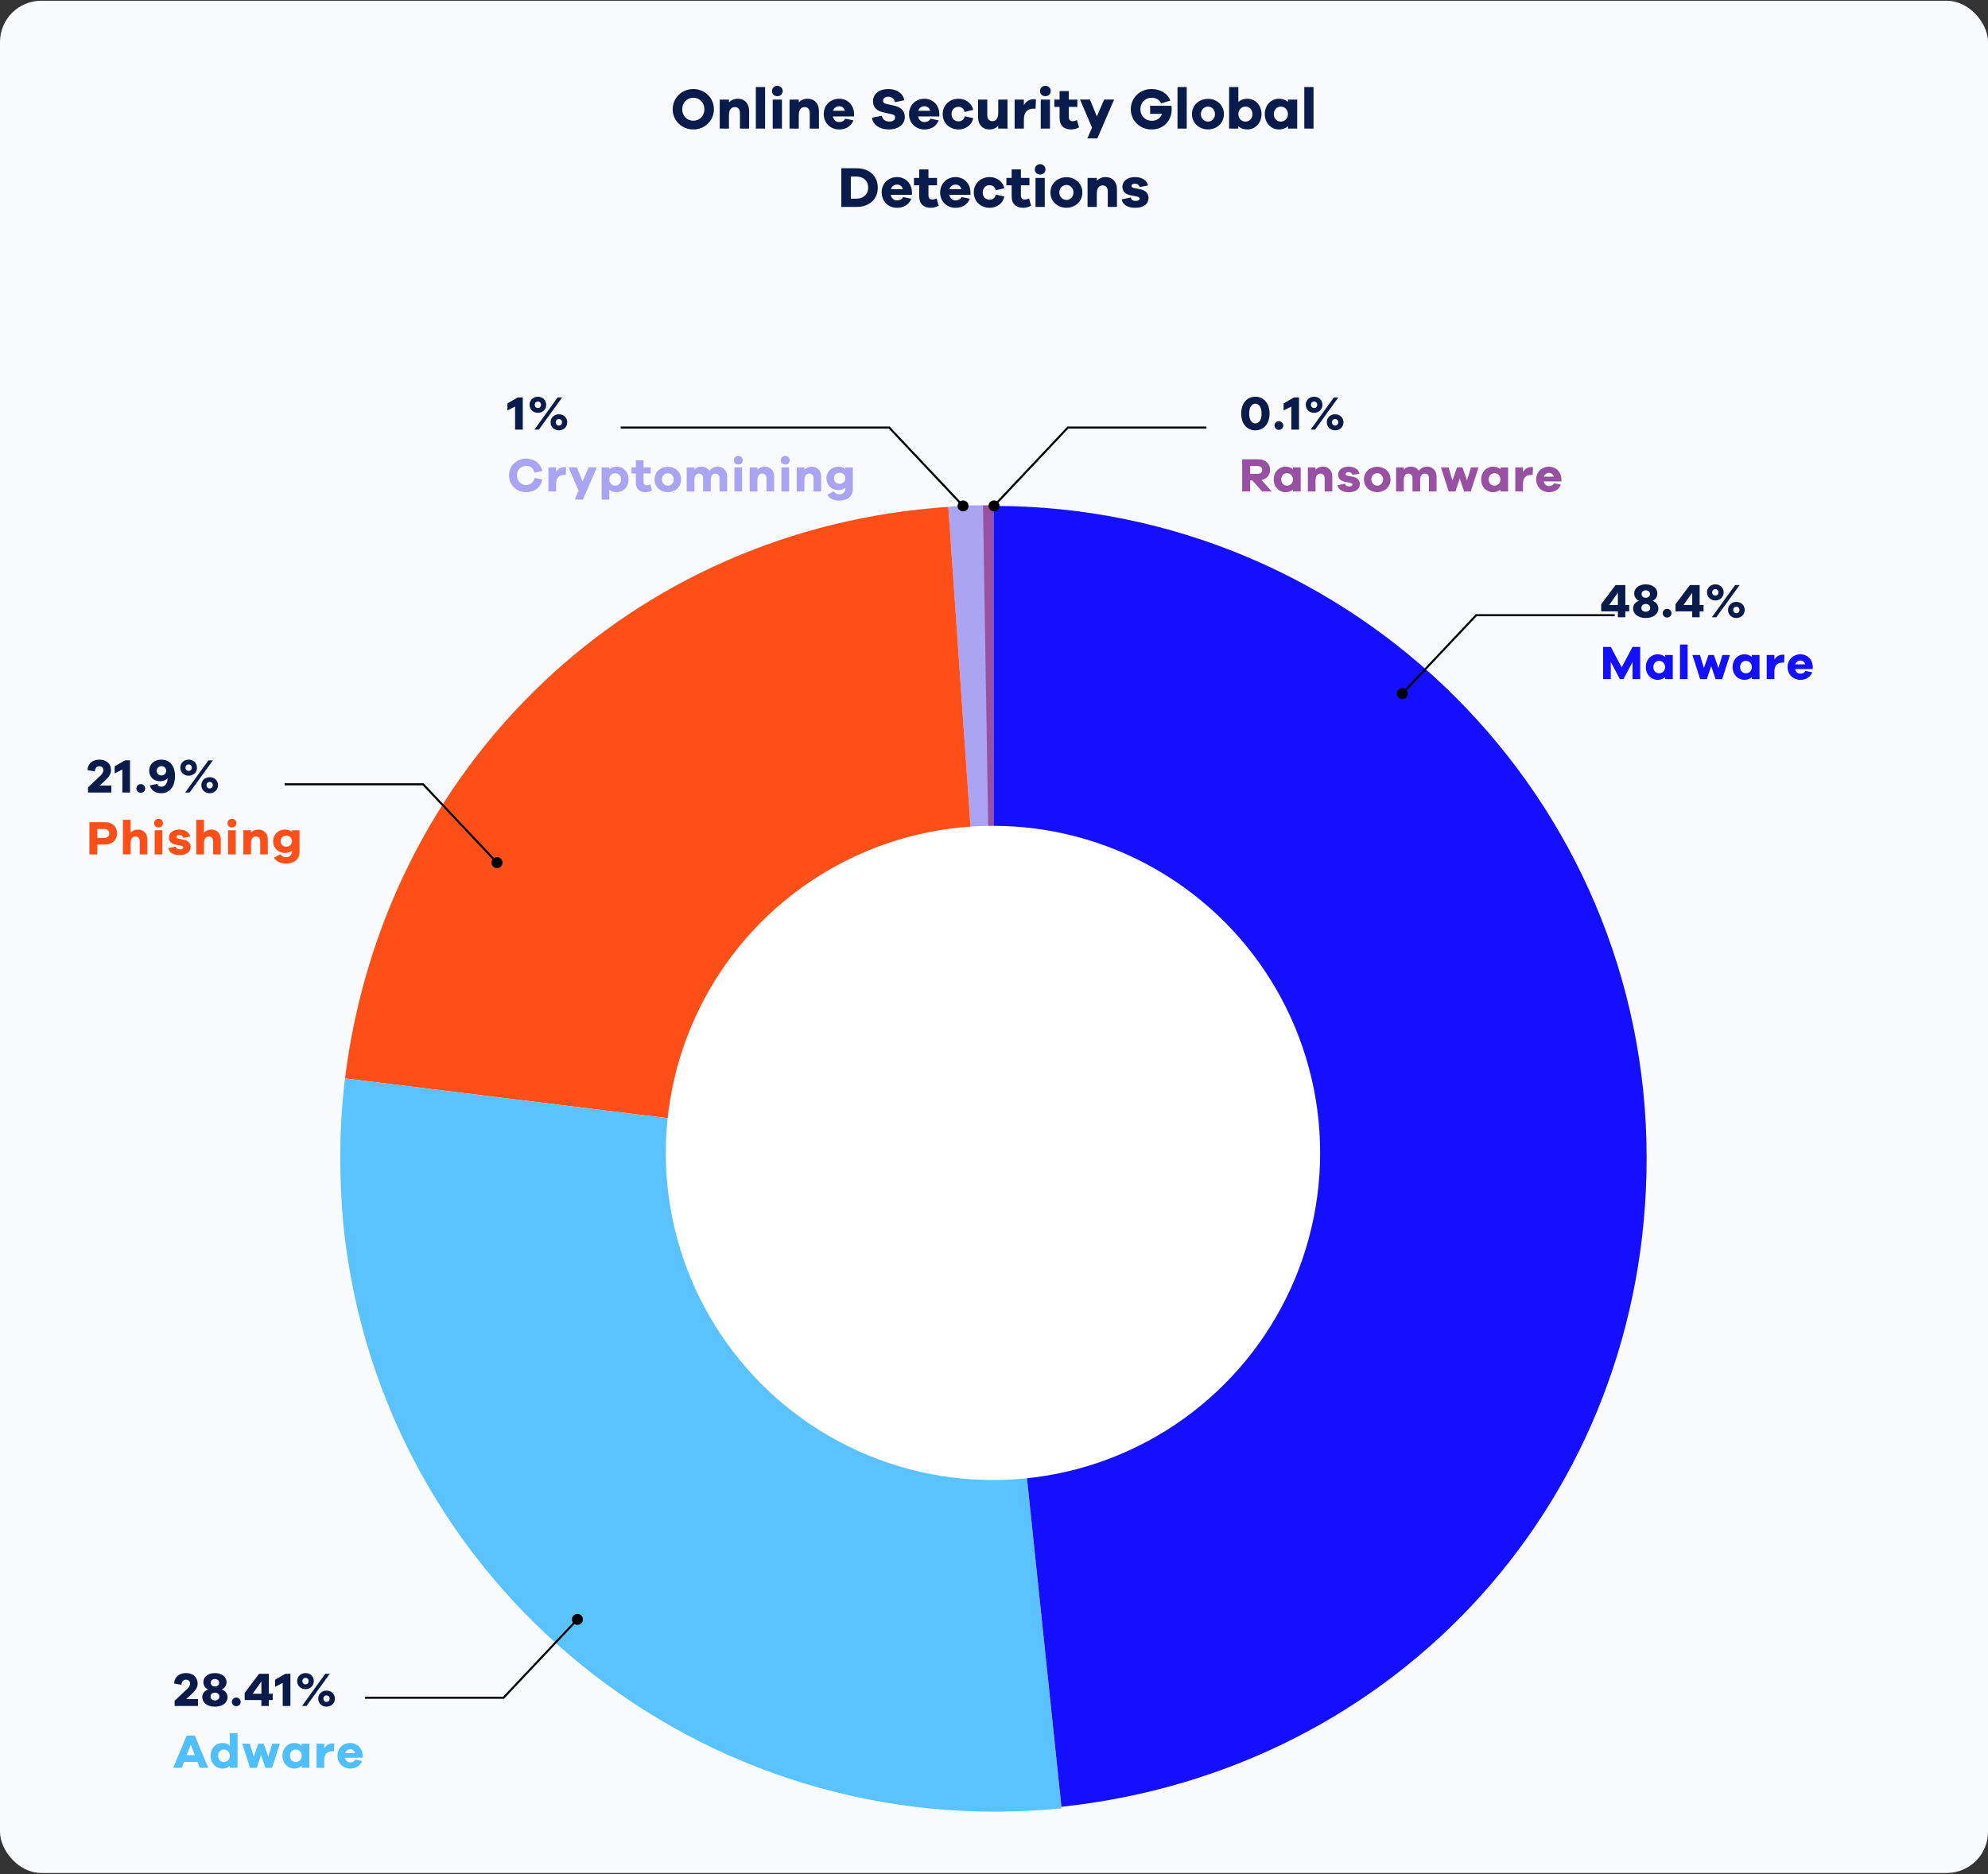
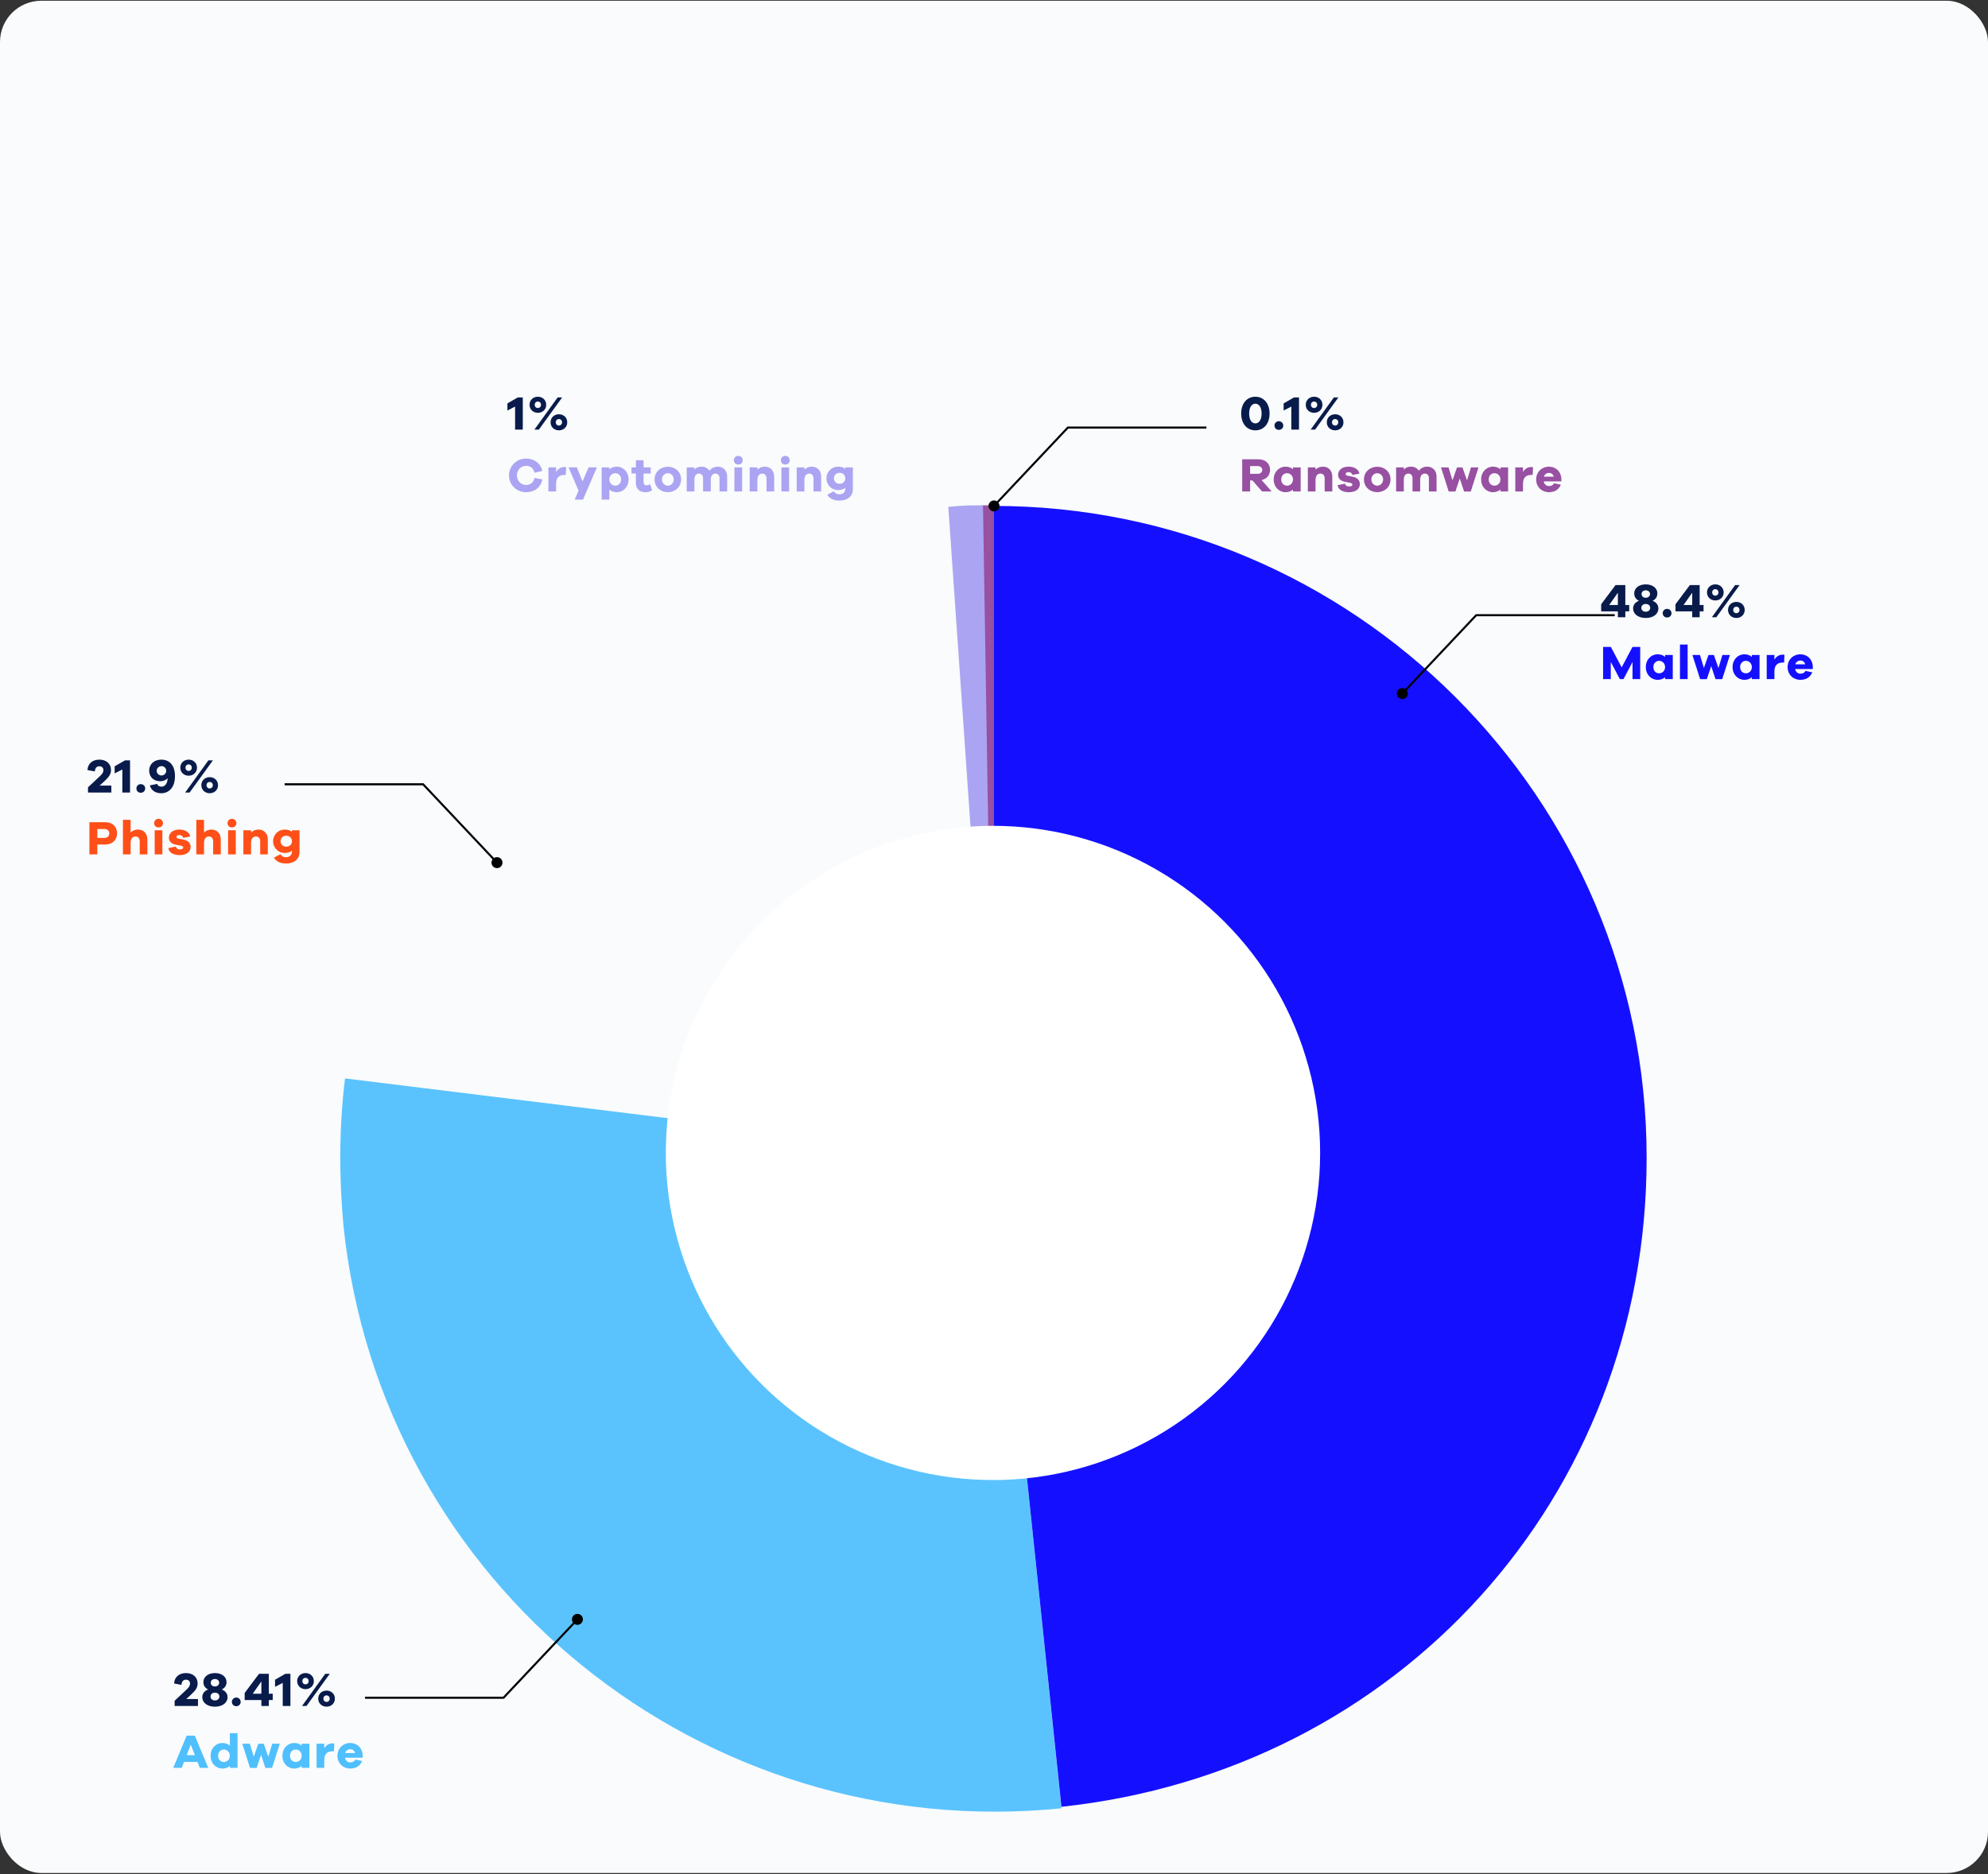
<svg xmlns="http://www.w3.org/2000/svg" width="964" height="909" viewBox="0 0 964 909" fill="none">
  <rect x="0" y="0" width="964" height="909" fill="#333333" stroke="none" />
  <rect y="0.362" width="964" height="908" rx="20" fill="#F9FBFC" />
-   <path d="M336.187 43.182C341.787 43.182 346.183 47.522 346.183 53.01C346.183 58.47 341.787 62.782 336.187 62.782C330.587 62.782 326.191 58.47 326.191 53.01C326.191 47.522 330.587 43.182 336.187 43.182ZM336.187 58.554C339.239 58.554 341.563 56.202 341.563 53.01C341.563 49.79 339.239 47.41 336.187 47.41C333.135 47.41 330.811 49.79 330.811 53.01C330.811 56.202 333.135 58.554 336.187 58.554ZM357.794 47.886C361.07 47.886 363.254 50.21 363.254 53.738V62.362H358.802V54.69C358.802 53.038 357.822 51.918 356.394 51.918C354.63 51.918 353.482 53.122 353.482 55.838V62.362H349.002V48.306H353.482V49.65C354.546 48.53 356.03 47.886 357.794 47.886ZM371.001 62.362H366.521V42.202H371.001V62.362ZM376.933 41.614C378.445 41.614 379.537 42.79 379.537 44.162C379.537 45.59 378.445 46.654 376.933 46.654C375.421 46.654 374.357 45.59 374.357 44.162C374.357 42.79 375.421 41.614 376.933 41.614ZM379.173 62.362H374.693V48.306H379.173V62.362ZM391.647 47.886C394.923 47.886 397.107 50.21 397.107 53.738V62.362H392.655V54.69C392.655 53.038 391.675 51.918 390.247 51.918C388.483 51.918 387.335 53.122 387.335 55.838V62.362H382.855V48.306H387.335V49.65C388.399 48.53 389.883 47.886 391.647 47.886ZM414.15 55.334V56.482H403.846C404.21 58.162 405.358 59.198 406.87 59.198C407.906 59.198 409.11 58.946 409.866 57.574L413.842 58.386C412.638 61.354 410.09 62.782 406.87 62.782C402.81 62.782 399.45 59.786 399.45 55.334C399.45 50.91 402.81 47.886 406.898 47.886C410.874 47.886 414.066 50.742 414.15 55.334ZM406.898 51.526C405.638 51.526 404.35 52.31 403.93 53.738H409.726C409.306 52.226 408.186 51.526 406.898 51.526ZM430.771 43.182C434.859 43.182 437.827 45.198 438.527 48.614L433.991 49.538C433.655 47.774 432.199 46.906 430.715 46.906C429.175 46.906 428.195 47.746 428.195 48.81C428.195 49.566 428.531 50.126 429.707 50.378L433.599 51.246C436.847 51.974 438.751 53.738 438.751 56.706C438.751 60.71 435.195 62.782 431.023 62.782C426.795 62.782 423.323 60.766 422.819 57.098L427.579 56.174C428.055 58.106 429.399 58.946 431.275 58.946C433.011 58.946 434.047 58.162 434.047 57.014C434.047 56.174 433.655 55.642 432.311 55.362L428.391 54.522C425.703 53.906 423.351 52.506 423.351 49.09C423.351 45.45 426.375 43.182 430.771 43.182ZM455.495 55.334V56.482H445.191C445.555 58.162 446.703 59.198 448.215 59.198C449.251 59.198 450.455 58.946 451.211 57.574L455.187 58.386C453.983 61.354 451.435 62.782 448.215 62.782C444.155 62.782 440.795 59.786 440.795 55.334C440.795 50.91 444.155 47.886 448.243 47.886C452.219 47.886 455.411 50.742 455.495 55.334ZM448.243 51.526C446.983 51.526 445.695 52.31 445.275 53.738H451.071C450.651 52.226 449.531 51.526 448.243 51.526ZM464.782 58.862C466.21 58.862 467.358 58.106 467.834 56.398L471.95 57.294C471.25 60.626 468.282 62.782 464.782 62.782C460.582 62.782 457.11 59.786 457.11 55.334C457.11 50.91 460.582 47.886 464.782 47.886C468.198 47.886 471.166 49.986 471.95 53.29L467.75 54.298C467.358 52.59 466.21 51.806 464.782 51.806C462.766 51.806 461.422 53.29 461.422 55.334C461.422 57.406 462.766 58.862 464.782 58.862ZM488.542 48.306V62.362H484.062V61.018C482.998 62.138 481.514 62.782 479.75 62.782C476.474 62.782 474.29 60.458 474.29 56.93V48.306H478.742V55.978C478.742 57.63 479.722 58.75 481.15 58.75C482.914 58.75 484.062 57.546 484.062 54.83V48.306H488.542ZM501.329 48.11C501.721 48.11 502.001 48.138 502.337 48.222L502.141 52.702H501.329C498.193 52.702 496.485 54.326 496.485 57.966V62.362H492.005V48.306H496.485V50.994C497.493 49.314 499.033 48.11 501.329 48.11ZM506.902 41.614C508.414 41.614 509.506 42.79 509.506 44.162C509.506 45.59 508.414 46.654 506.902 46.654C505.39 46.654 504.326 45.59 504.326 44.162C504.326 42.79 505.39 41.614 506.902 41.614ZM509.142 62.362H504.662V48.306H509.142V62.362ZM522.203 58.218L523.239 61.746C522.147 62.334 520.999 62.782 519.403 62.782C515.903 62.782 513.803 60.878 513.803 57.182V51.862H511.255V48.306H513.803V44.162H518.283V48.306H522.427V51.862H518.283V56.734C518.283 58.19 518.983 58.778 520.159 58.778C520.775 58.778 521.615 58.554 522.203 58.218ZM540.239 48.278L532.119 67.122H527.275L529.543 61.886L523.719 48.278H528.535L531.867 56.482L535.423 48.278H540.239ZM557.709 51.302H568.041C568.125 51.974 568.153 52.534 568.153 53.01C568.153 58.694 564.093 62.782 558.437 62.782C552.753 62.782 548.329 58.498 548.329 52.982C548.329 47.494 552.725 43.182 558.353 43.182C562.525 43.182 566.193 45.142 567.509 48.81L563.057 50.098C561.965 47.97 560.173 47.41 558.353 47.41C555.301 47.41 552.977 49.818 552.977 52.982C552.977 56.174 555.357 58.582 558.493 58.582C560.957 58.582 562.749 57.294 563.449 55.222H557.709V51.302ZM575.456 62.362H570.976V42.202H575.456V62.362ZM585.784 47.942C589.956 47.942 593.484 50.91 593.484 55.334C593.484 59.786 589.956 62.754 585.784 62.754C581.528 62.754 578 59.786 578 55.334C578 50.91 581.528 47.942 585.784 47.942ZM585.784 58.974C587.52 58.974 589.172 57.546 589.172 55.334C589.172 53.15 587.52 51.694 585.784 51.694C583.964 51.694 582.312 53.15 582.312 55.334C582.312 57.546 583.964 58.974 585.784 58.974ZM604.853 47.886C608.577 47.886 611.713 50.91 611.713 55.334C611.713 59.786 608.577 62.782 604.853 62.782C603.033 62.782 601.577 62.222 600.485 61.242V62.362H596.005V42.202H600.485V49.426C601.577 48.446 603.033 47.886 604.853 47.886ZM603.929 58.974C605.889 58.974 607.317 57.518 607.317 55.334C607.317 53.178 605.889 51.694 603.929 51.694C602.109 51.694 600.485 53.178 600.485 55.334C600.485 57.518 602.109 58.974 603.929 58.974ZM629.019 48.306V62.362H624.539V61.242C623.447 62.222 621.991 62.782 620.171 62.782C616.447 62.782 613.311 59.786 613.311 55.334C613.311 50.91 616.447 47.886 620.171 47.886C621.991 47.886 623.447 48.446 624.539 49.426V48.306H629.019ZM621.095 58.974C622.915 58.974 624.539 57.518 624.539 55.334C624.539 53.178 622.915 51.694 621.095 51.694C619.135 51.694 617.707 53.178 617.707 55.334C617.707 57.518 619.135 58.974 621.095 58.974ZM636.944 62.362H632.464V42.202H636.944V62.362ZM407.948 81.602H415.368C421.556 81.602 425.644 85.41 425.644 90.982C425.644 96.554 421.556 100.362 415.368 100.362H407.948V81.602ZM412.568 96.358H415.2C418.7 96.358 420.996 94.23 420.996 90.982C420.996 87.734 418.7 85.606 415.2 85.606H412.568V96.358ZM442.224 93.334V94.482H431.92C432.284 96.162 433.432 97.198 434.944 97.198C435.98 97.198 437.184 96.946 437.94 95.574L441.916 96.386C440.712 99.354 438.164 100.782 434.944 100.782C430.884 100.782 427.524 97.786 427.524 93.334C427.524 88.91 430.884 85.886 434.972 85.886C438.948 85.886 442.14 88.742 442.224 93.334ZM434.972 89.526C433.712 89.526 432.424 90.31 432.004 91.738H437.8C437.38 90.226 436.26 89.526 434.972 89.526ZM454.143 96.218L455.179 99.746C454.087 100.334 452.939 100.782 451.343 100.782C447.843 100.782 445.743 98.878 445.743 95.182V89.862H443.195V86.306H445.743V82.162H450.223V86.306H454.367V89.862H450.223V94.734C450.223 96.19 450.923 96.778 452.099 96.778C452.715 96.778 453.555 96.554 454.143 96.218ZM470.589 93.334V94.482H460.285C460.649 96.162 461.797 97.198 463.309 97.198C464.345 97.198 465.549 96.946 466.305 95.574L470.281 96.386C469.077 99.354 466.529 100.782 463.309 100.782C459.249 100.782 455.889 97.786 455.889 93.334C455.889 88.91 459.249 85.886 463.337 85.886C467.313 85.886 470.505 88.742 470.589 93.334ZM463.337 89.526C462.077 89.526 460.789 90.31 460.369 91.738H466.165C465.745 90.226 464.625 89.526 463.337 89.526ZM479.876 96.862C481.304 96.862 482.452 96.106 482.928 94.398L487.044 95.294C486.344 98.626 483.376 100.782 479.876 100.782C475.676 100.782 472.204 97.786 472.204 93.334C472.204 88.91 475.676 85.886 479.876 85.886C483.292 85.886 486.26 87.986 487.044 91.29L482.844 92.298C482.452 90.59 481.304 89.806 479.876 89.806C477.86 89.806 476.516 91.29 476.516 93.334C476.516 95.406 477.86 96.862 479.876 96.862ZM498.961 96.218L499.997 99.746C498.905 100.334 497.757 100.782 496.161 100.782C492.661 100.782 490.561 98.878 490.561 95.182V89.862H488.013V86.306H490.561V82.162H495.041V86.306H499.185V89.862H495.041V94.734C495.041 96.19 495.741 96.778 496.917 96.778C497.533 96.778 498.373 96.554 498.961 96.218ZM504.368 79.614C505.88 79.614 506.972 80.79 506.972 82.162C506.972 83.59 505.88 84.654 504.368 84.654C502.856 84.654 501.792 83.59 501.792 82.162C501.792 80.79 502.856 79.614 504.368 79.614ZM506.608 100.362H502.128V86.306H506.608V100.362ZM517.15 85.942C521.322 85.942 524.85 88.91 524.85 93.334C524.85 97.786 521.322 100.754 517.15 100.754C512.894 100.754 509.366 97.786 509.366 93.334C509.366 88.91 512.894 85.942 517.15 85.942ZM517.15 96.974C518.886 96.974 520.538 95.546 520.538 93.334C520.538 91.15 518.886 89.694 517.15 89.694C515.33 89.694 513.678 91.15 513.678 93.334C513.678 95.546 515.33 96.974 517.15 96.974ZM536.163 85.886C539.439 85.886 541.623 88.21 541.623 91.738V100.362H537.171V92.69C537.171 91.038 536.191 89.918 534.763 89.918C532.999 89.918 531.851 91.122 531.851 93.838V100.362H527.371V86.306H531.851V87.65C532.915 86.53 534.399 85.886 536.163 85.886ZM543.937 96.694L548.305 95.798C548.501 97.002 549.593 97.45 550.797 97.45C551.973 97.45 552.617 96.946 552.617 96.33C552.617 95.854 552.253 95.49 551.217 95.294L548.361 94.734C545.757 94.258 544.273 92.858 544.273 90.646C544.273 87.762 546.765 85.886 550.321 85.886C553.821 85.886 556.145 87.482 556.705 89.918L552.617 90.73C552.477 89.862 551.637 89.078 550.265 89.078C549.061 89.078 548.669 89.666 548.669 90.17C548.669 90.562 548.837 90.954 549.733 91.15L553.037 91.822C555.697 92.382 556.929 93.978 556.929 96.05C556.929 99.158 554.241 100.782 550.545 100.782C547.241 100.782 544.413 99.578 543.937 96.694Z" fill="#081B4B" />
  <path d="M481.785 561.776L475.934 245.093C476.665 245.093 481.053 245.093 481.785 245.093V561.776Z" fill="#9850A2" />
  <path d="M481.784 561.776L459.843 245.824C467.157 245.093 469.351 245.093 476.665 245.093L481.784 561.776Z" fill="#ABA4F2" />
-   <path d="M481.785 561.776L167.295 523.014C186.311 370.889 306.256 256.064 459.844 245.824L481.785 561.776Z" fill="#FF4F18" />
  <path d="M481.785 561.777L514.696 876.997C340.63 894.55 184.848 768.754 166.564 594.688C164.37 570.553 164.37 547.149 167.295 523.014L481.785 561.777Z" fill="#5AC3FE" />
  <path d="M481.785 562.274V245.362C656.583 245.362 798.469 387.023 798.469 561.544C798.469 725.842 678.524 858.741 514.697 876.266L481.785 562.274Z" fill="#1410FF" />
  <circle cx="481.502" cy="559.154" r="158.642" fill="white" />
  <path d="M715.826 298.362V297.862H715.61L715.462 298.019L715.826 298.362ZM677.333 336.362C677.333 337.834 678.527 339.028 680 339.028C681.473 339.028 682.667 337.834 682.667 336.362C682.667 334.889 681.473 333.695 680 333.695C678.527 333.695 677.333 334.889 677.333 336.362ZM783 297.862H715.826V298.862H783V297.862ZM715.462 298.019L679.636 336.019L680.364 336.705L716.19 298.705L715.462 298.019Z" fill="black" />
  <path d="M205.174 380.362V379.862H205.39L205.538 380.019L205.174 380.362ZM243.667 418.362C243.667 419.834 242.473 421.028 241 421.028C239.527 421.028 238.333 419.834 238.333 418.362C238.333 416.889 239.527 415.695 241 415.695C242.473 415.695 243.667 416.889 243.667 418.362ZM138 379.862H205.174V380.862H138V379.862ZM205.538 380.019L241.364 418.019L240.636 418.705L204.81 380.705L205.538 380.019Z" fill="black" />
-   <path d="M431.174 207.362V206.862H431.39L431.538 207.019L431.174 207.362ZM469.667 245.362C469.667 246.834 468.473 248.028 467 248.028C465.527 248.028 464.333 246.834 464.333 245.362C464.333 243.889 465.527 242.695 467 242.695C468.473 242.695 469.667 243.889 469.667 245.362ZM301 206.862H431.174V207.862H301V206.862ZM431.538 207.019L467.364 245.019L466.636 245.705L430.81 207.705L431.538 207.019Z" fill="black" />
  <path d="M253.499 192.757V208.362H249.773V197.182L246.047 199.092V195.645L251.077 192.757H253.499ZM260.831 192.408C262.997 192.408 264.86 193.922 264.86 196.321C264.86 198.673 262.997 200.21 260.831 200.21C258.642 200.21 256.779 198.673 256.779 196.321C256.779 193.922 258.642 192.408 260.831 192.408ZM259.131 208.362L270.403 192.757H272.593L261.297 208.362H259.131ZM260.831 194.714C260.039 194.714 259.294 195.296 259.294 196.297C259.294 197.322 260.039 197.904 260.831 197.904C261.576 197.904 262.345 197.322 262.345 196.297C262.345 195.296 261.576 194.714 260.831 194.714ZM271.032 200.909C273.198 200.909 275.061 202.423 275.061 204.822C275.061 207.174 273.198 208.711 271.032 208.711C268.843 208.711 266.98 207.174 266.98 204.822C266.98 202.423 268.843 200.909 271.032 200.909ZM271.032 203.215C270.24 203.215 269.495 203.797 269.495 204.798C269.495 205.823 270.24 206.405 271.032 206.405C271.777 206.405 272.546 205.823 272.546 204.798C272.546 203.797 271.777 203.215 271.032 203.215Z" fill="#081B4B" />
  <path d="M259.206 231.771L262.979 232.516C262.257 236.429 259.112 238.711 255.106 238.711C250.472 238.711 246.815 235.148 246.815 230.56C246.815 225.995 250.472 222.408 255.106 222.408C258.949 222.408 262.21 224.69 262.955 228.394L259.182 229.279C258.693 227.019 257.109 225.925 255.106 225.925C252.638 225.925 250.658 227.904 250.658 230.56C250.658 233.215 252.638 235.218 255.106 235.218C257.086 235.218 258.67 234.1 259.206 231.771ZM273.687 226.507C274.013 226.507 274.246 226.53 274.526 226.6L274.363 230.327H273.687C271.079 230.327 269.658 231.677 269.658 234.705V238.362H265.932V226.67H269.658V228.906C270.496 227.508 271.777 226.507 273.687 226.507ZM289.446 226.647L282.692 242.321H278.663L280.549 237.966L275.705 226.647H279.711L282.483 233.471L285.44 226.647H289.446ZM299.103 226.321C302.201 226.321 304.809 228.836 304.809 232.516C304.809 236.219 302.201 238.711 299.103 238.711C297.589 238.711 296.378 238.245 295.47 237.43V242.321H291.744V226.67H295.47V227.602C296.378 226.787 297.589 226.321 299.103 226.321ZM298.335 235.544C299.965 235.544 301.153 234.333 301.153 232.516C301.153 230.723 299.965 229.488 298.335 229.488C296.821 229.488 295.47 230.723 295.47 232.516C295.47 234.333 296.821 235.544 298.335 235.544ZM315.329 234.915L316.191 237.849C315.282 238.338 314.327 238.711 313 238.711C310.089 238.711 308.342 237.127 308.342 234.053V229.628H306.222V226.67H308.342V223.223H312.068V226.67H315.515V229.628H312.068V233.68C312.068 234.891 312.651 235.381 313.629 235.381C314.141 235.381 314.84 235.194 315.329 234.915ZM323.876 226.367C327.346 226.367 330.28 228.836 330.28 232.516C330.28 236.219 327.346 238.688 323.876 238.688C320.336 238.688 317.401 236.219 317.401 232.516C317.401 228.836 320.336 226.367 323.876 226.367ZM323.876 235.544C325.32 235.544 326.694 234.356 326.694 232.516C326.694 230.699 325.32 229.488 323.876 229.488C322.362 229.488 320.988 230.699 320.988 232.516C320.988 234.356 322.362 235.544 323.876 235.544ZM348.136 226.321C350.628 226.321 352.608 228.207 352.608 231.049V238.362H348.905V231.84C348.905 230.513 348.043 229.674 346.948 229.674C345.574 229.674 344.666 230.676 344.666 232.632V238.362H340.939V231.84C340.939 230.513 340.078 229.674 338.96 229.674C337.609 229.674 336.724 230.676 336.724 232.632V238.362H332.998V226.67H336.724V227.741C337.516 226.856 338.657 226.321 340.171 226.321C341.801 226.321 343.199 227.019 343.99 228.3C344.922 227.089 346.319 226.321 348.136 226.321ZM357.995 221.104C359.252 221.104 360.161 222.082 360.161 223.223C360.161 224.411 359.252 225.296 357.995 225.296C356.737 225.296 355.852 224.411 355.852 223.223C355.852 222.082 356.737 221.104 357.995 221.104ZM359.858 238.362H356.131V226.67H359.858V238.362ZM370.853 226.321C373.578 226.321 375.395 228.254 375.395 231.188V238.362H371.692V231.98C371.692 230.606 370.877 229.674 369.689 229.674C368.222 229.674 367.267 230.676 367.267 232.935V238.362H363.54V226.67H367.267V227.788C368.152 226.856 369.386 226.321 370.853 226.321ZM380.782 221.104C382.039 221.104 382.948 222.082 382.948 223.223C382.948 224.411 382.039 225.296 380.782 225.296C379.524 225.296 378.639 224.411 378.639 223.223C378.639 222.082 379.524 221.104 380.782 221.104ZM382.645 238.362H378.918V226.67H382.645V238.362ZM393.64 226.321C396.365 226.321 398.182 228.254 398.182 231.188V238.362H394.479V231.98C394.479 230.606 393.664 229.674 392.476 229.674C391.009 229.674 390.054 230.676 390.054 232.935V238.362H386.327V226.67H390.054V227.788C390.939 226.856 392.173 226.321 393.64 226.321ZM413.56 226.67V237.197C413.56 240.807 410.812 242.787 407.016 242.787C404.337 242.787 402.288 241.855 401.147 239.969L404.244 238.292C405.129 239.34 405.781 239.736 406.992 239.736C408.693 239.736 409.904 238.734 409.904 236.894V236.568C409.065 237.29 407.901 237.686 406.387 237.686C403.336 237.686 400.751 235.264 400.751 231.957C400.751 228.72 403.336 226.321 406.387 226.321C407.901 226.321 409.065 226.717 409.904 227.439V226.67H413.56ZM407.179 234.635C408.669 234.635 409.904 233.517 409.904 231.957C409.904 230.396 408.669 229.302 407.179 229.302C405.548 229.302 404.384 230.396 404.384 231.957C404.384 233.517 405.548 234.635 407.179 234.635Z" fill="#ABA4F2" />
  <path d="M517.826 207.362V206.862H517.61L517.462 207.019L517.826 207.362ZM479.333 245.362C479.333 246.834 480.527 248.028 482 248.028C483.473 248.028 484.667 246.834 484.667 245.362C484.667 243.889 483.473 242.695 482 242.695C480.527 242.695 479.333 243.889 479.333 245.362ZM585 206.862H517.826V207.862H585V206.862ZM517.462 207.019L481.636 245.019L482.364 245.705L518.19 207.705L517.462 207.019Z" fill="black" />
  <path d="M53.994 381.008V384.362H42.675V381.846L48.055 376.792C49.08 375.838 50.151 374.906 50.151 373.485C50.151 372.367 49.36 371.622 48.218 371.622C46.938 371.622 46.122 372.391 45.983 374.137L42.419 373.462C42.582 370.318 44.888 368.408 48.195 368.408C51.502 368.408 53.831 370.364 53.831 373.462C53.831 375.628 52.644 376.979 50.547 378.958L48.312 381.008H53.994ZM63.054 368.757V384.362H59.327V373.182L55.601 375.092V371.645L60.632 368.757H63.054ZM68.266 380.286C69.5 380.286 70.409 381.264 70.409 382.382C70.409 383.57 69.5 384.478 68.266 384.478C67.031 384.478 66.146 383.57 66.146 382.382C66.146 381.264 67.031 380.286 68.266 380.286ZM78.227 368.408C82.209 368.408 84.841 371.249 84.841 376.28C84.841 379.052 84.212 381.311 82.675 382.871C81.557 384.012 80.043 384.711 78.18 384.711C75.409 384.711 73.312 383.36 72.66 380.891L76.27 380.193C76.573 381.194 77.272 381.52 78.32 381.52C79.088 381.52 79.74 381.171 80.23 380.635C80.951 379.843 81.254 378.749 81.278 377.468C80.416 378.353 79.112 378.889 77.761 378.889C74.43 378.889 72.334 376.769 72.334 373.718C72.334 370.621 74.78 368.408 78.227 368.408ZM78.32 376.094C79.508 376.094 80.602 375.162 80.602 373.788C80.602 372.484 79.508 371.552 78.32 371.552C77.109 371.552 75.968 372.507 75.968 373.835C75.968 375.162 77.109 376.094 78.32 376.094ZM91.489 368.408C93.655 368.408 95.518 369.922 95.518 372.321C95.518 374.673 93.655 376.21 91.489 376.21C89.3 376.21 87.437 374.673 87.437 372.321C87.437 369.922 89.3 368.408 91.489 368.408ZM89.789 384.362L101.061 368.757H103.251L91.955 384.362H89.789ZM91.489 370.714C90.697 370.714 89.952 371.296 89.952 372.297C89.952 373.322 90.697 373.904 91.489 373.904C92.234 373.904 93.003 373.322 93.003 372.297C93.003 371.296 92.234 370.714 91.489 370.714ZM101.69 376.909C103.856 376.909 105.719 378.423 105.719 380.822C105.719 383.174 103.856 384.711 101.69 384.711C99.501 384.711 97.638 383.174 97.638 380.822C97.638 378.423 99.501 376.909 101.69 376.909ZM101.69 379.215C100.898 379.215 100.153 379.797 100.153 380.798C100.153 381.823 100.898 382.405 101.69 382.405C102.436 382.405 103.204 381.823 103.204 380.798C103.204 379.797 102.436 379.215 101.69 379.215Z" fill="#081B4B" />
  <path d="M43.351 398.757H51.037C54.553 398.757 56.766 400.923 56.766 404.137C56.766 407.421 54.483 409.587 50.873 409.587H47.194V414.362H43.351V398.757ZM47.194 406.373H50.594C52.085 406.373 52.993 405.511 52.993 404.184C52.993 402.926 52.085 402.041 50.594 402.041H47.194V406.373ZM66.948 402.321C69.65 402.321 71.466 404.254 71.466 407.188V414.362H67.763V407.98C67.763 406.606 66.948 405.674 65.737 405.674C64.293 405.674 63.338 406.676 63.338 408.935V414.362H59.612V397.593H63.338V403.788C64.246 402.856 65.457 402.321 66.948 402.321ZM76.876 397.104C78.133 397.104 79.042 398.082 79.042 399.223C79.042 400.411 78.133 401.296 76.876 401.296C75.618 401.296 74.733 400.411 74.733 399.223C74.733 398.082 75.618 397.104 76.876 397.104ZM78.739 414.362H75.013V402.67H78.739V414.362ZM81.629 411.311L85.263 410.565C85.426 411.567 86.334 411.94 87.336 411.94C88.314 411.94 88.849 411.52 88.849 411.008C88.849 410.612 88.547 410.309 87.685 410.146L85.309 409.68C83.143 409.284 81.909 408.12 81.909 406.28C81.909 403.881 83.982 402.321 86.94 402.321C89.851 402.321 91.784 403.648 92.25 405.674L88.849 406.35C88.733 405.628 88.034 404.976 86.893 404.976C85.892 404.976 85.566 405.465 85.566 405.884C85.566 406.21 85.705 406.536 86.451 406.699L89.199 407.258C91.411 407.724 92.436 409.052 92.436 410.775C92.436 413.36 90.2 414.711 87.126 414.711C84.378 414.711 82.025 413.71 81.629 411.311ZM102.539 402.321C105.24 402.321 107.057 404.254 107.057 407.188V414.362H103.354V407.98C103.354 406.606 102.539 405.674 101.328 405.674C99.884 405.674 98.929 406.676 98.929 408.935V414.362H95.202V397.593H98.929V403.788C99.837 402.856 101.048 402.321 102.539 402.321ZM112.466 397.104C113.724 397.104 114.632 398.082 114.632 399.223C114.632 400.411 113.724 401.296 112.466 401.296C111.209 401.296 110.324 400.411 110.324 399.223C110.324 398.082 111.209 397.104 112.466 397.104ZM114.33 414.362H110.603V402.67H114.33V414.362ZM125.325 402.321C128.05 402.321 129.867 404.254 129.867 407.188V414.362H126.164V407.98C126.164 406.606 125.348 405.674 124.161 405.674C122.693 405.674 121.738 406.676 121.738 408.935V414.362H118.012V402.67H121.738V403.788C122.623 402.856 123.858 402.321 125.325 402.321ZM145.245 402.67V413.197C145.245 416.807 142.497 418.787 138.7 418.787C136.022 418.787 133.972 417.855 132.831 415.969L135.929 414.292C136.814 415.34 137.466 415.736 138.677 415.736C140.377 415.736 141.588 414.734 141.588 412.894V412.568C140.75 413.29 139.585 413.686 138.071 413.686C135.02 413.686 132.435 411.264 132.435 407.957C132.435 404.72 135.02 402.321 138.071 402.321C139.585 402.321 140.75 402.717 141.588 403.439V402.67H145.245ZM138.863 410.635C140.354 410.635 141.588 409.517 141.588 407.957C141.588 406.396 140.354 405.302 138.863 405.302C137.233 405.302 136.069 406.396 136.069 407.957C136.069 409.517 137.233 410.635 138.863 410.635Z" fill="#FF4F18" />
  <path d="M244.174 823.362L244.174 823.862L244.39 823.862L244.538 823.705L244.174 823.362ZM282.667 785.362C282.667 783.889 281.473 782.695 280 782.695C278.527 782.695 277.333 783.889 277.333 785.362C277.333 786.834 278.527 788.028 280 788.028C281.473 788.028 282.667 786.834 282.667 785.362ZM177 823.862L244.174 823.862L244.174 822.862L177 822.862L177 823.862ZM244.538 823.705L280.364 785.705L279.636 785.019L243.81 823.019L244.538 823.705Z" fill="black" />
  <path d="M790.021 296.497H788.134V299.362H784.524V296.497H776.419V293.05L783.383 283.757H788.134V293.423H790.021V296.497ZM784.524 293.423V287.46L780.309 293.423H784.524ZM801.342 291.373C803.135 292.072 804.16 293.399 804.16 295.1C804.16 297.801 801.715 299.711 798.058 299.711C794.378 299.711 791.909 297.801 791.909 295.1C791.909 293.376 792.934 292.049 794.751 291.373C793.284 290.698 792.445 289.463 792.445 287.787C792.445 285.225 794.751 283.408 798.058 283.408C801.365 283.408 803.671 285.225 803.671 287.787C803.671 289.44 802.809 290.698 801.342 291.373ZM798.035 286.296C796.963 286.296 796.008 286.925 796.008 288.113C796.008 289.277 796.963 289.906 798.035 289.906C799.106 289.906 800.108 289.254 800.108 288.089C800.108 286.925 799.106 286.296 798.035 286.296ZM798.035 296.683C799.153 296.683 800.201 296.008 800.201 294.774C800.201 293.562 799.153 292.91 798.035 292.91C796.894 292.91 795.915 293.562 795.915 294.82C795.915 296.031 796.894 296.683 798.035 296.683ZM808.384 295.286C809.618 295.286 810.527 296.264 810.527 297.382C810.527 298.57 809.618 299.478 808.384 299.478C807.15 299.478 806.265 298.57 806.265 297.382C806.265 296.264 807.15 295.286 808.384 295.286ZM826.066 296.497H824.18V299.362H820.57V296.497H812.465V293.05L819.429 283.757H824.18V293.423H826.066V296.497ZM820.57 293.423V287.46L816.354 293.423H820.57ZM831.789 283.408C833.955 283.408 835.818 284.922 835.818 287.321C835.818 289.673 833.955 291.21 831.789 291.21C829.6 291.21 827.737 289.673 827.737 287.321C827.737 284.922 829.6 283.408 831.789 283.408ZM830.089 299.362L841.362 283.757H843.551L832.255 299.362H830.089ZM831.789 285.714C830.997 285.714 830.252 286.296 830.252 287.297C830.252 288.322 830.997 288.904 831.789 288.904C832.535 288.904 833.303 288.322 833.303 287.297C833.303 286.296 832.535 285.714 831.789 285.714ZM841.99 291.909C844.156 291.909 846.02 293.423 846.02 295.822C846.02 298.174 844.156 299.711 841.99 299.711C839.801 299.711 837.938 298.174 837.938 295.822C837.938 293.423 839.801 291.909 841.99 291.909ZM841.99 294.215C841.199 294.215 840.453 294.797 840.453 295.798C840.453 296.823 841.199 297.405 841.99 297.405C842.736 297.405 843.504 296.823 843.504 295.798C843.504 294.797 842.736 294.215 841.99 294.215Z" fill="#081B4B" />
  <path d="M795.354 313.757V329.362H791.628V321.047L787.249 329.362H785.479L781.077 321.001V329.362H777.351V313.757H781.124L786.364 323.656L791.604 313.757H795.354ZM811.14 317.67V329.362H807.414V328.43C806.505 329.245 805.294 329.711 803.78 329.711C800.683 329.711 798.074 327.219 798.074 323.516C798.074 319.836 800.683 317.321 803.78 317.321C805.294 317.321 806.505 317.787 807.414 318.602V317.67H811.14ZM804.549 326.544C806.063 326.544 807.414 325.333 807.414 323.516C807.414 321.723 806.063 320.488 804.549 320.488C802.919 320.488 801.731 321.723 801.731 323.516C801.731 325.333 802.919 326.544 804.549 326.544ZM818.352 329.362H814.626V312.593H818.352V329.362ZM838.859 317.67L835.109 329.385H831.872L829.776 323.05L827.656 329.385H824.419L820.669 317.67H824.326L826.236 323.958L828.448 317.67H831.08L833.293 323.982L835.202 317.67H838.859ZM853.213 317.67V329.362H849.486V328.43C848.578 329.245 847.367 329.711 845.853 329.711C842.755 329.711 840.147 327.219 840.147 323.516C840.147 319.836 842.755 317.321 845.853 317.321C847.367 317.321 848.578 317.787 849.486 318.602V317.67H853.213ZM846.622 326.544C848.136 326.544 849.486 325.333 849.486 323.516C849.486 321.723 848.136 320.488 846.622 320.488C844.991 320.488 843.804 321.723 843.804 323.516C843.804 325.333 844.991 326.544 846.622 326.544ZM864.454 317.507C864.78 317.507 865.013 317.53 865.293 317.6L865.13 321.327H864.454C861.846 321.327 860.425 322.677 860.425 325.705V329.362H856.699V317.67H860.425V319.906C861.264 318.508 862.545 317.507 864.454 317.507ZM879.051 323.516V324.471H870.48C870.783 325.868 871.738 326.73 872.995 326.73C873.857 326.73 874.858 326.52 875.487 325.379L878.794 326.054C877.793 328.523 875.674 329.711 872.995 329.711C869.618 329.711 866.823 327.219 866.823 323.516C866.823 319.836 869.618 317.321 873.018 317.321C876.326 317.321 878.981 319.696 879.051 323.516ZM873.018 320.348C871.97 320.348 870.899 321.001 870.55 322.188H875.371C875.021 320.931 874.09 320.348 873.018 320.348Z" fill="#1410FF" />
  <path d="M95.994 824.008V827.362H84.675V824.846L90.055 819.792C91.08 818.838 92.151 817.906 92.151 816.485C92.151 815.367 91.36 814.622 90.219 814.622C88.938 814.622 88.122 815.391 87.983 817.137L84.419 816.462C84.582 813.318 86.888 811.408 90.195 811.408C93.502 811.408 95.831 813.364 95.831 816.462C95.831 818.628 94.644 819.979 92.547 821.958L90.312 824.008H95.994ZM107.522 819.373C109.316 820.072 110.34 821.399 110.34 823.1C110.34 825.801 107.895 827.711 104.238 827.711C100.559 827.711 98.09 825.801 98.09 823.1C98.09 821.376 99.115 820.049 100.931 819.373C99.464 818.698 98.626 817.463 98.626 815.787C98.626 813.225 100.931 811.408 104.238 811.408C107.546 811.408 109.851 813.225 109.851 815.787C109.851 817.44 108.99 818.698 107.522 819.373ZM104.215 814.296C103.144 814.296 102.189 814.925 102.189 816.113C102.189 817.277 103.144 817.906 104.215 817.906C105.287 817.906 106.288 817.254 106.288 816.089C106.288 814.925 105.287 814.296 104.215 814.296ZM104.215 824.683C105.333 824.683 106.381 824.008 106.381 822.774C106.381 821.562 105.333 820.91 104.215 820.91C103.074 820.91 102.096 821.562 102.096 822.82C102.096 824.031 103.074 824.683 104.215 824.683ZM114.564 823.286C115.799 823.286 116.707 824.264 116.707 825.382C116.707 826.57 115.799 827.478 114.564 827.478C113.33 827.478 112.445 826.57 112.445 825.382C112.445 824.264 113.33 823.286 114.564 823.286ZM132.247 824.497H130.36V827.362H126.75V824.497H118.645V821.05L125.609 811.757H130.36V821.423H132.247V824.497ZM126.75 821.423V815.46L122.535 821.423H126.75ZM140.826 811.757V827.362H137.1V816.182L133.373 818.092V814.645L138.404 811.757H140.826ZM148.158 811.408C150.324 811.408 152.187 812.922 152.187 815.321C152.187 817.673 150.324 819.21 148.158 819.21C145.969 819.21 144.105 817.673 144.105 815.321C144.105 812.922 145.969 811.408 148.158 811.408ZM146.458 827.362L157.73 811.757H159.919L148.624 827.362H146.458ZM148.158 813.714C147.366 813.714 146.621 814.296 146.621 815.297C146.621 816.322 147.366 816.904 148.158 816.904C148.903 816.904 149.672 816.322 149.672 815.297C149.672 814.296 148.903 813.714 148.158 813.714ZM158.359 819.909C160.525 819.909 162.388 821.423 162.388 823.822C162.388 826.174 160.525 827.711 158.359 827.711C156.17 827.711 154.306 826.174 154.306 823.822C154.306 821.423 156.17 819.909 158.359 819.909ZM158.359 822.215C157.567 822.215 156.822 822.797 156.822 823.798C156.822 824.823 157.567 825.405 158.359 825.405C159.104 825.405 159.873 824.823 159.873 823.798C159.873 822.797 159.104 822.215 158.359 822.215Z" fill="#081B4B" />
  <path d="M100.979 857.362H96.879L95.785 854.52H89.217L88.122 857.362H84L90.521 841.757H94.457L100.979 857.362ZM94.504 851.213L92.501 846.089L90.521 851.213H94.504ZM115.182 840.593V857.362H111.456V856.43C110.548 857.245 109.337 857.711 107.823 857.711C104.725 857.711 102.117 855.219 102.117 851.516C102.117 847.836 104.725 845.321 107.823 845.321C109.337 845.321 110.548 845.787 111.456 846.602V840.593H115.182ZM108.591 854.544C110.105 854.544 111.456 853.333 111.456 851.516C111.456 849.723 110.105 848.488 108.591 848.488C106.961 848.488 105.773 849.723 105.773 851.516C105.773 853.333 106.961 854.544 108.591 854.544ZM135.67 845.67L131.921 857.385H128.683L126.587 851.05L124.468 857.385H121.23L117.481 845.67H121.137L123.047 851.958L125.26 845.67H127.891L130.104 851.982L132.014 845.67H135.67ZM150.024 845.67V857.362H146.298V856.43C145.389 857.245 144.178 857.711 142.664 857.711C139.567 857.711 136.958 855.219 136.958 851.516C136.958 847.836 139.567 845.321 142.664 845.321C144.178 845.321 145.389 845.787 146.298 846.602V845.67H150.024ZM143.433 854.544C144.947 854.544 146.298 853.333 146.298 851.516C146.298 849.723 144.947 848.488 143.433 848.488C141.803 848.488 140.615 849.723 140.615 851.516C140.615 853.333 141.803 854.544 143.433 854.544ZM161.266 845.507C161.592 845.507 161.824 845.53 162.104 845.6L161.941 849.327H161.266C158.657 849.327 157.236 850.677 157.236 853.705V857.362H153.51V845.67H157.236V847.906C158.075 846.508 159.356 845.507 161.266 845.507ZM175.862 851.516V852.471H167.291C167.594 853.868 168.549 854.73 169.806 854.73C170.668 854.73 171.67 854.52 172.298 853.379L175.606 854.054C174.604 856.523 172.485 857.711 169.806 857.711C166.429 857.711 163.634 855.219 163.634 851.516C163.634 847.836 166.429 845.321 169.83 845.321C173.137 845.321 175.792 847.696 175.862 851.516ZM169.83 848.348C168.782 848.348 167.71 849.001 167.361 850.188H172.182C171.833 848.931 170.901 848.348 169.83 848.348Z" fill="#4FBFFE" />
  <path d="M608.732 192.408C612.855 192.408 615.626 195.692 615.626 200.56C615.626 205.427 612.855 208.711 608.732 208.711C604.61 208.711 601.862 205.427 601.862 200.56C601.862 195.692 604.61 192.408 608.732 192.408ZM608.732 205.334C610.572 205.334 611.76 203.494 611.76 200.56C611.76 197.648 610.572 195.785 608.732 195.785C606.892 195.785 605.728 197.648 605.728 200.56C605.728 203.494 606.892 205.334 608.732 205.334ZM620.125 204.286C621.36 204.286 622.268 205.264 622.268 206.382C622.268 207.57 621.36 208.478 620.125 208.478C618.891 208.478 618.006 207.57 618.006 206.382C618.006 205.264 618.891 204.286 620.125 204.286ZM629.899 192.757V208.362H626.173V197.182L622.446 199.092V195.645L627.477 192.757H629.899ZM637.231 192.408C639.397 192.408 641.26 193.922 641.26 196.321C641.26 198.673 639.397 200.21 637.231 200.21C635.041 200.21 633.178 198.673 633.178 196.321C633.178 193.922 635.041 192.408 637.231 192.408ZM635.53 208.362L646.803 192.757H648.992L637.696 208.362H635.53ZM637.231 194.714C636.439 194.714 635.693 195.296 635.693 196.297C635.693 197.322 636.439 197.904 637.231 197.904C637.976 197.904 638.744 197.322 638.744 196.297C638.744 195.296 637.976 194.714 637.231 194.714ZM647.432 200.909C649.598 200.909 651.461 202.423 651.461 204.822C651.461 207.174 649.598 208.711 647.432 208.711C645.242 208.711 643.379 207.174 643.379 204.822C643.379 202.423 645.242 200.909 647.432 200.909ZM647.432 203.215C646.64 203.215 645.895 203.797 645.895 204.798C645.895 205.823 646.64 206.405 647.432 206.405C648.177 206.405 648.946 205.823 648.946 204.798C648.946 203.797 648.177 203.215 647.432 203.215Z" fill="#081B4B" />
  <path d="M616.651 238.362H612.016L607.312 233.005H606.194V238.362H602.351V222.757H610.246C613.623 222.757 615.859 224.807 615.859 227.858C615.859 230.42 614.275 232.26 611.76 232.819L616.651 238.362ZM606.194 229.791H609.827C611.201 229.791 612.086 229.046 612.086 227.904C612.086 226.787 611.201 226.041 609.827 226.041H606.194V229.791ZM630.704 226.67V238.362H626.978V237.43C626.069 238.245 624.858 238.711 623.344 238.711C620.247 238.711 617.638 236.219 617.638 232.516C617.638 228.836 620.247 226.321 623.344 226.321C624.858 226.321 626.069 226.787 626.978 227.602V226.67H630.704ZM624.113 235.544C625.627 235.544 626.978 234.333 626.978 232.516C626.978 230.723 625.627 229.488 624.113 229.488C622.483 229.488 621.295 230.723 621.295 232.516C621.295 234.333 622.483 235.544 624.113 235.544ZM641.503 226.321C644.228 226.321 646.045 228.254 646.045 231.188V238.362H642.342V231.98C642.342 230.606 641.526 229.674 640.339 229.674C638.871 229.674 637.916 230.676 637.916 232.935V238.362H634.19V226.67H637.916V227.788C638.802 226.856 640.036 226.321 641.503 226.321ZM648.59 235.311L652.223 234.565C652.386 235.567 653.295 235.94 654.296 235.94C655.274 235.94 655.81 235.52 655.81 235.008C655.81 234.612 655.507 234.309 654.645 234.146L652.27 233.68C650.104 233.284 648.869 232.12 648.869 230.28C648.869 227.881 650.942 226.321 653.9 226.321C656.811 226.321 658.744 227.648 659.21 229.674L655.81 230.35C655.693 229.628 654.995 228.976 653.854 228.976C652.852 228.976 652.526 229.465 652.526 229.884C652.526 230.21 652.666 230.536 653.411 230.699L656.159 231.258C658.372 231.724 659.397 233.052 659.397 234.775C659.397 237.36 657.161 238.711 654.086 238.711C651.338 238.711 648.986 237.71 648.59 235.311ZM667.869 226.367C671.339 226.367 674.274 228.836 674.274 232.516C674.274 236.219 671.339 238.688 667.869 238.688C664.329 238.688 661.394 236.219 661.394 232.516C661.394 228.836 664.329 226.367 667.869 226.367ZM667.869 235.544C669.313 235.544 670.687 234.356 670.687 232.516C670.687 230.699 669.313 229.488 667.869 229.488C666.355 229.488 664.981 230.699 664.981 232.516C664.981 234.356 666.355 235.544 667.869 235.544ZM692.129 226.321C694.621 226.321 696.601 228.207 696.601 231.049V238.362H692.898V231.84C692.898 230.513 692.036 229.674 690.941 229.674C689.567 229.674 688.659 230.676 688.659 232.632V238.362H684.933V231.84C684.933 230.513 684.071 229.674 682.953 229.674C681.602 229.674 680.717 230.676 680.717 232.632V238.362H676.991V226.67H680.717V227.741C681.509 226.856 682.65 226.321 684.164 226.321C685.794 226.321 687.192 227.019 687.984 228.3C688.915 227.089 690.313 226.321 692.129 226.321ZM716.94 226.67L713.19 238.385H709.953L707.857 232.05L705.738 238.385H702.5L698.75 226.67H702.407L704.317 232.958L706.529 226.67H709.161L711.374 232.982L713.284 226.67H716.94ZM731.294 226.67V238.362H727.567V237.43C726.659 238.245 725.448 238.711 723.934 238.711C720.837 238.711 718.228 236.219 718.228 232.516C718.228 228.836 720.837 226.321 723.934 226.321C725.448 226.321 726.659 226.787 727.567 227.602V226.67H731.294ZM724.703 235.544C726.217 235.544 727.567 234.333 727.567 232.516C727.567 230.723 726.217 229.488 724.703 229.488C723.072 229.488 721.885 230.723 721.885 232.516C721.885 234.333 723.072 235.544 724.703 235.544ZM742.535 226.507C742.861 226.507 743.094 226.53 743.374 226.6L743.211 230.327H742.535C739.927 230.327 738.506 231.677 738.506 234.705V238.362H734.78V226.67H738.506V228.906C739.345 227.508 740.626 226.507 742.535 226.507ZM757.132 232.516V233.471H748.561C748.864 234.868 749.819 235.73 751.076 235.73C751.938 235.73 752.939 235.52 753.568 234.379L756.875 235.054C755.874 237.523 753.755 238.711 751.076 238.711C747.699 238.711 744.904 236.219 744.904 232.516C744.904 228.836 747.699 226.321 751.099 226.321C754.407 226.321 757.062 228.696 757.132 232.516ZM751.099 229.348C750.051 229.348 748.98 230.001 748.631 231.188H753.452C753.102 229.931 752.171 229.348 751.099 229.348Z" fill="#9850A2" />
</svg>